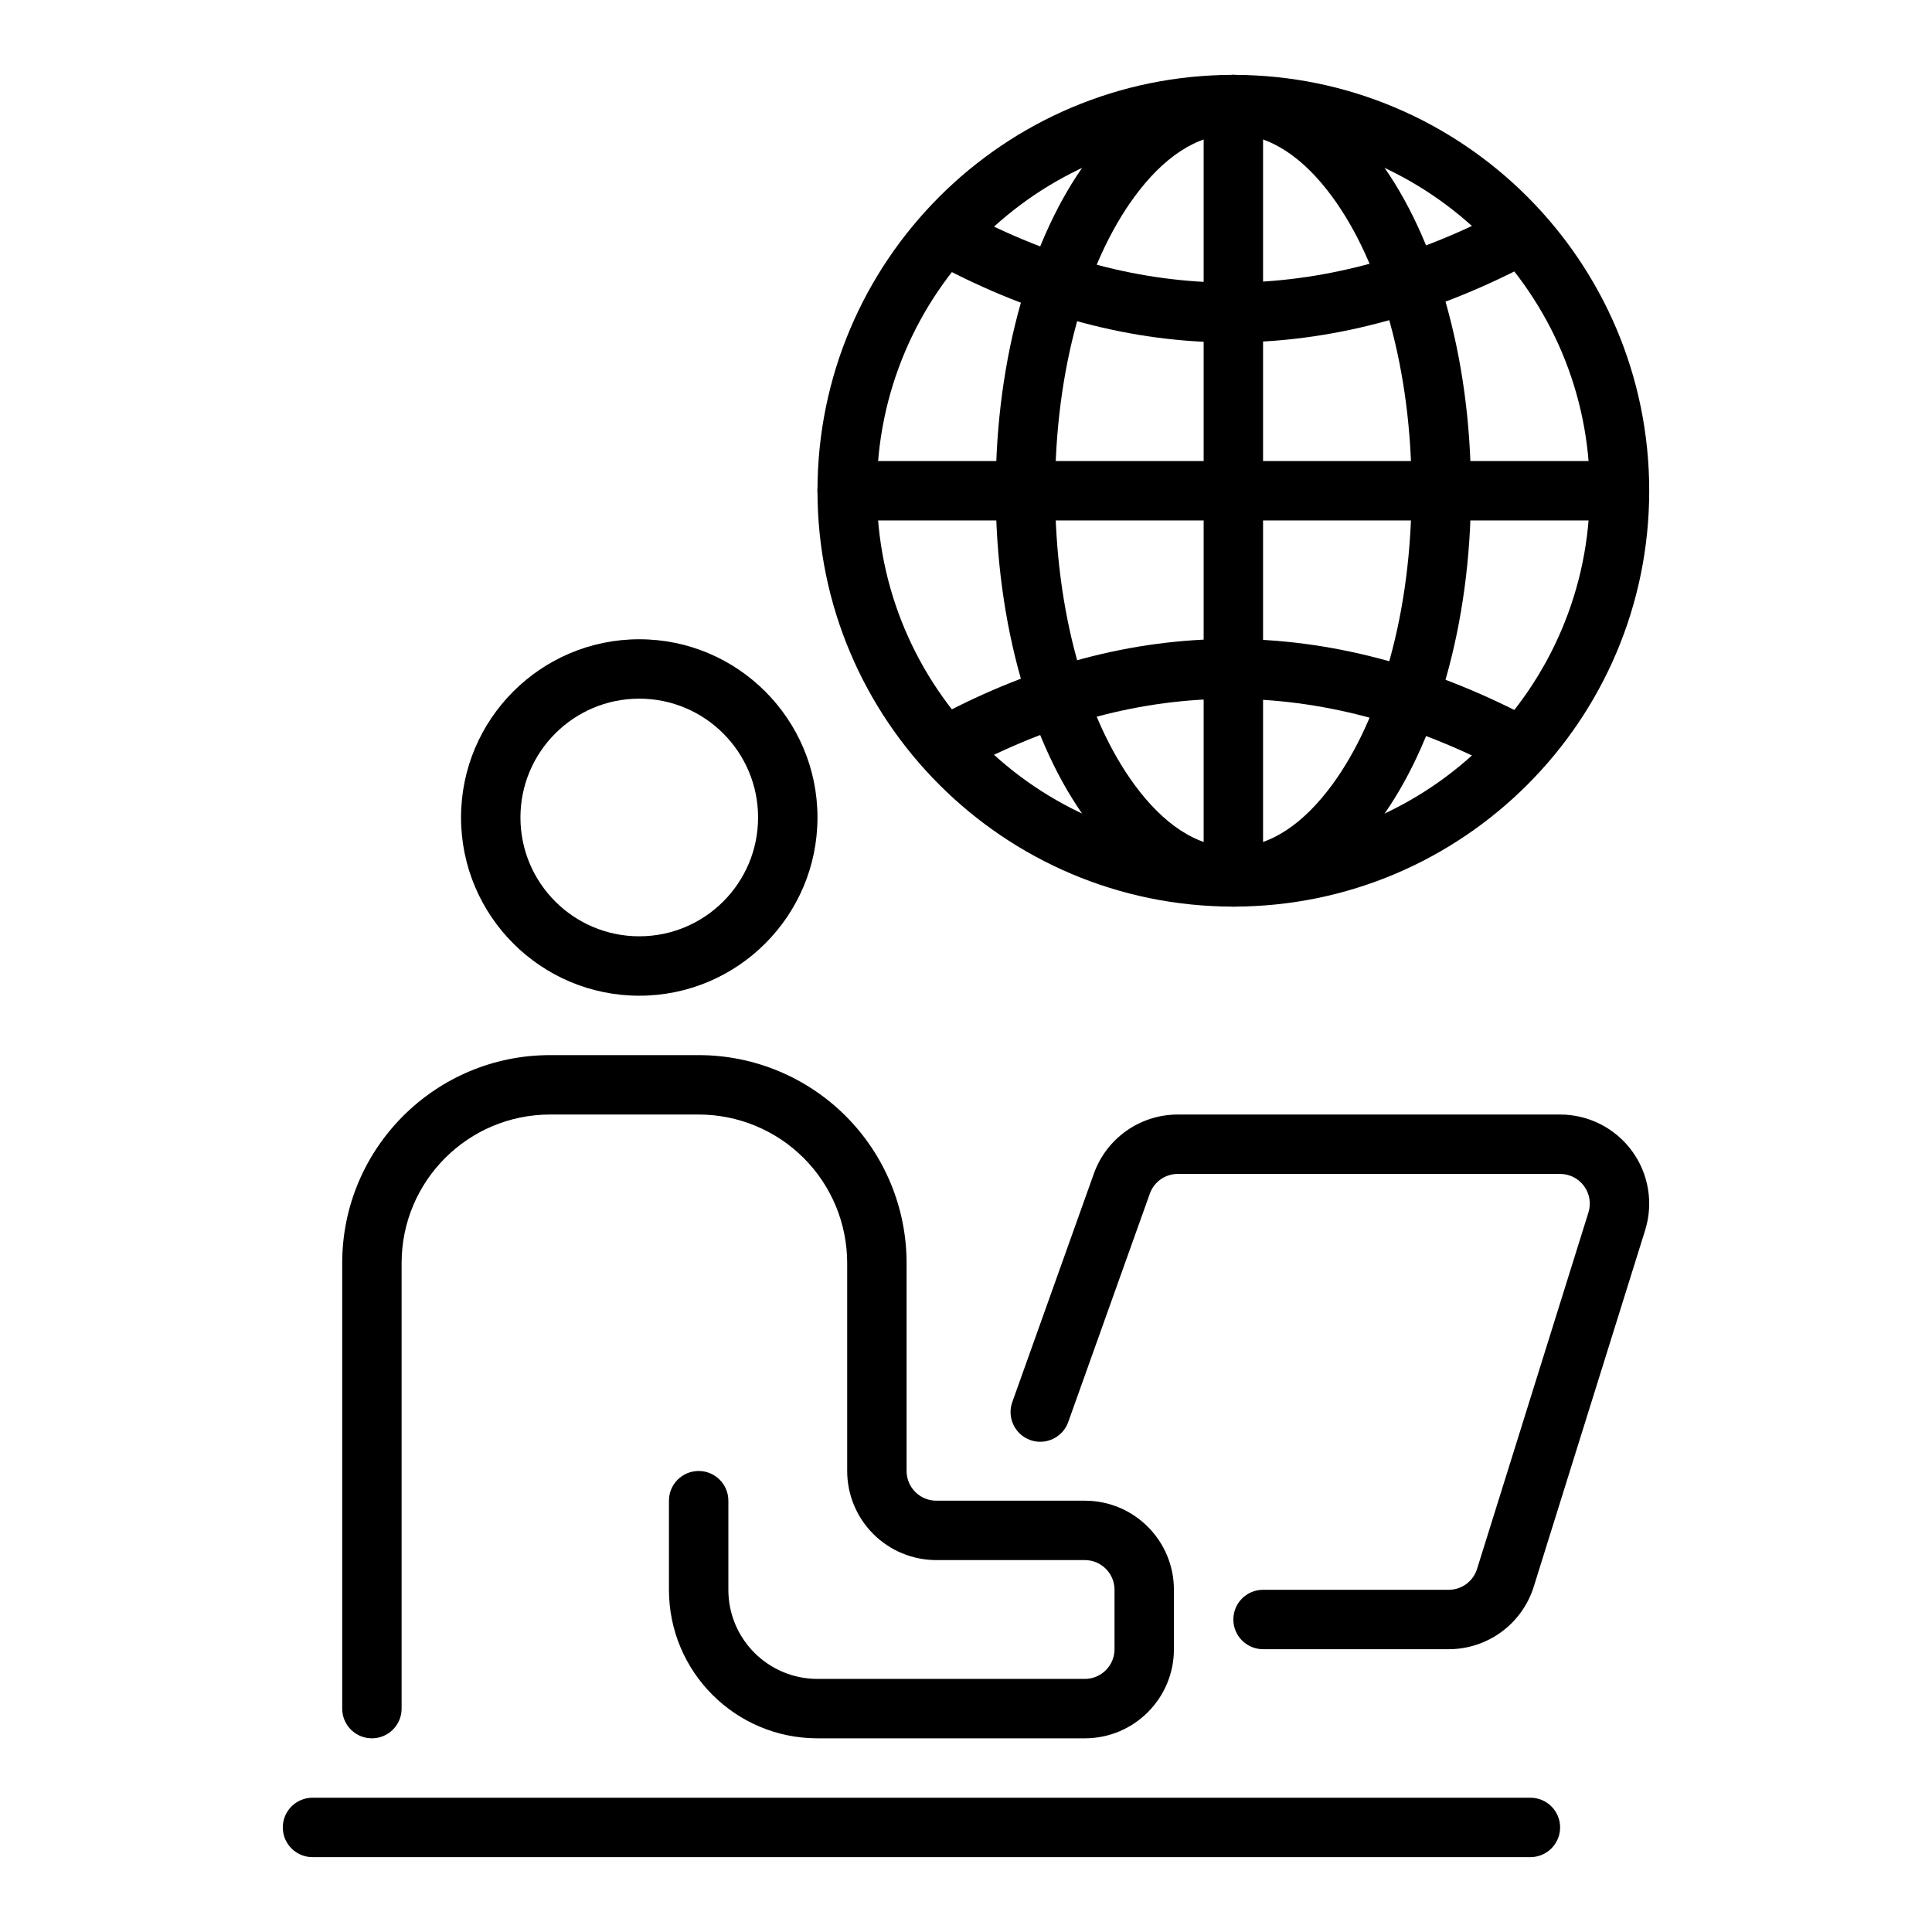
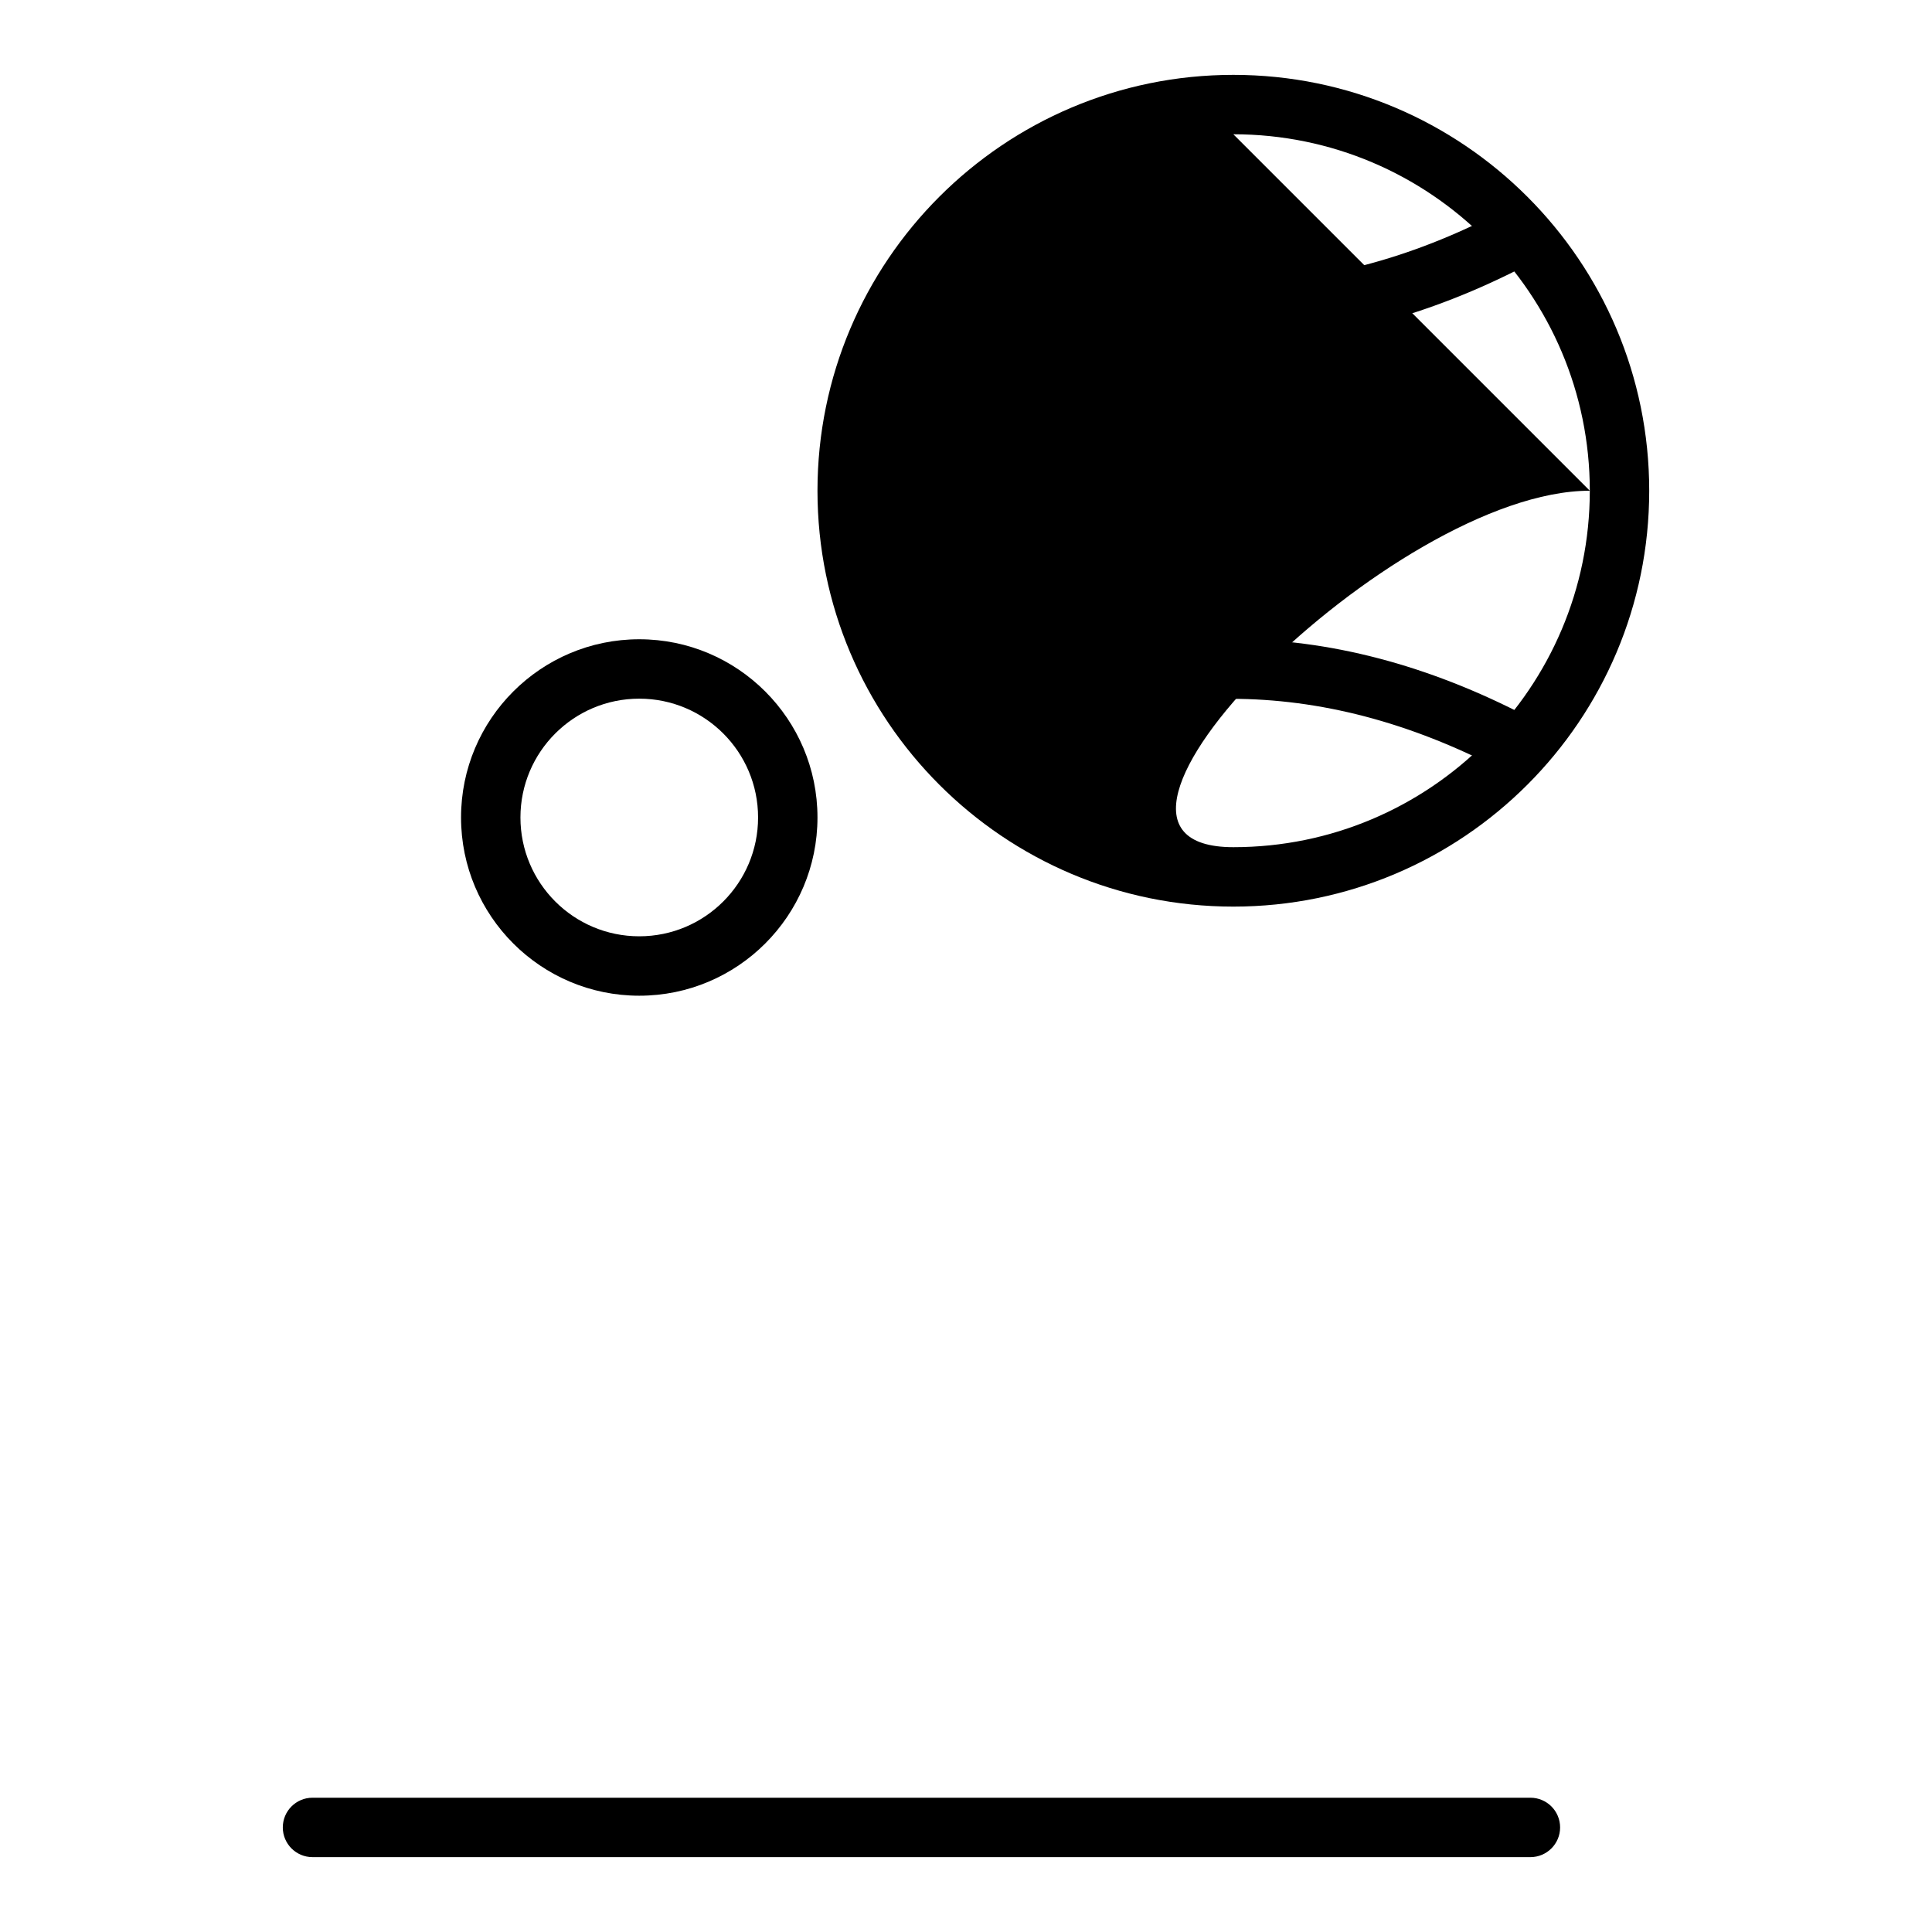
<svg xmlns="http://www.w3.org/2000/svg" fill="#000000" width="800px" height="800px" version="1.1" viewBox="144 144 512 512">
  <g fill-rule="evenodd">
    <path d="m313.41 313.41c-26.062 0-47.23 21.168-47.23 47.23 0 26.066 21.168 47.234 47.23 47.234s47.23-21.168 47.23-47.234c0-26.062-21.168-47.23-47.23-47.23zm0 15.742c17.383 0 31.488 14.109 31.488 31.488 0 17.383-14.105 31.488-31.488 31.488s-31.488-14.105-31.488-31.488c0-17.379 14.105-31.488 31.488-31.488z" />
-     <path d="m250.43 596.8v-118.08c0-21.734 17.625-39.359 39.359-39.359h39.359c10.441 0 20.453 4.148 27.836 11.523 7.379 7.383 11.527 17.398 11.527 27.836v55.105c0 6.266 2.484 12.27 6.918 16.695 4.426 4.434 10.43 6.918 16.695 6.918h39.363c4.344 0 7.871 3.527 7.871 7.875v15.742c0 4.348-3.527 7.871-7.871 7.871h-70.852c-13.043 0-23.613-10.57-23.613-23.613v-23.617c0-4.348-3.527-7.871-7.875-7.871-4.344 0-7.871 3.523-7.871 7.871v23.617c0 21.734 17.625 39.359 39.359 39.359h70.852c13.043 0 23.613-10.574 23.613-23.617v-15.742c0-13.047-10.57-23.617-23.613-23.617h-39.363c-2.086 0-4.094-0.828-5.562-2.309-1.48-1.469-2.309-3.477-2.309-5.562v-55.105c0-14.617-5.801-28.629-16.137-38.965-10.336-10.336-24.348-16.141-38.969-16.141h-39.359c-30.434 0-55.102 24.672-55.102 55.105v118.08c0 4.344 3.523 7.871 7.871 7.871 4.344 0 7.871-3.527 7.871-7.871z" />
-     <path d="m427.09 520.86s14.57-40.793 21.625-60.531c1.117-3.133 4.086-5.227 7.406-5.227h101.32c2.504 0 4.859 1.191 6.34 3.215 1.488 2.012 1.918 4.617 1.172 7.004 0 0-29.52 94.465-29.52 94.465-1.023 3.289-4.07 5.527-7.512 5.527h-49.199c-4.344 0-7.871 3.523-7.871 7.871 0 4.344 3.527 7.871 7.871 7.871h49.199c10.328 0 19.461-6.715 22.539-16.57l29.52-94.465c2.242-7.172 0.938-14.98-3.512-21.035-4.453-6.051-11.516-9.625-19.027-9.625h-101.32c-9.973 0-18.875 6.273-22.238 15.672-7.043 19.734-21.617 60.535-21.617 60.535-1.461 4.086 0.68 8.598 4.766 10.062 4.094 1.457 8.602-0.68 10.059-4.769z" />
    <path d="m226.82 636.16h322.75c4.348 0 7.875-3.527 7.875-7.871 0-4.348-3.527-7.875-7.875-7.875h-322.75c-4.348 0-7.875 3.527-7.875 7.875 0 4.344 3.527 7.871 7.875 7.871z" />
-     <path d="m470.85 163.84c-60.828 0-110.21 49.383-110.21 110.21s49.379 110.21 110.21 110.21c60.824 0 110.21-49.383 110.21-110.21s-49.383-110.21-110.21-110.21zm0 15.742c52.133 0 94.465 42.328 94.465 94.465s-42.332 94.465-94.465 94.465c-52.137 0-94.469-42.328-94.469-94.465s42.332-94.465 94.469-94.465z" />
-     <path d="m470.85 163.84c-14.434 0-28.059 8.234-38.879 22.969-14.461 19.695-24.094 51.41-24.094 87.238s9.633 67.543 24.094 87.238c10.82 14.734 24.445 22.969 38.879 22.969s28.059-8.234 38.879-22.969c14.461-19.695 24.094-51.41 24.094-87.238s-9.633-67.543-24.094-87.238c-10.82-14.734-24.445-22.969-38.879-22.969zm0 15.742c9.898 0 18.766 6.438 26.188 16.539 12.902 17.566 21.047 45.977 21.047 77.926s-8.145 60.359-21.047 77.926c-7.422 10.102-16.289 16.539-26.188 16.539-9.898 0-18.766-6.438-26.191-16.539-12.898-17.566-21.043-45.977-21.043-77.926s8.145-60.359 21.043-77.926c7.426-10.102 16.293-16.539 26.191-16.539z" />
+     <path d="m470.85 163.84c-60.828 0-110.21 49.383-110.21 110.21s49.379 110.21 110.21 110.21c60.824 0 110.21-49.383 110.21-110.21s-49.383-110.21-110.21-110.21zm0 15.742c52.133 0 94.465 42.328 94.465 94.465s-42.332 94.465-94.465 94.465s42.332-94.465 94.469-94.465z" />
    <path d="m392.36 214.08c51.426 27.48 103.6 27.629 156.52 0.043 3.859-2.008 5.359-6.773 3.348-10.617-2.008-3.856-6.766-5.356-10.617-3.348-47.957 25-95.23 24.941-141.83 0.039-3.836-2.047-8.609-0.598-10.656 3.238-2.047 3.824-0.598 8.598 3.234 10.645z" />
    <path d="m399.78 347.89c46.598-24.902 93.871-24.961 141.83 0.039 3.852 2.008 8.609 0.508 10.617-3.348 2.012-3.844 0.512-8.609-3.348-10.617-52.918-27.586-105.09-27.438-156.52 0.043-3.832 2.047-5.281 6.82-3.234 10.645 2.047 3.836 6.82 5.285 10.656 3.238z" />
-     <path d="m368.51 281.92h204.67c4.34 0 7.871-3.527 7.871-7.871 0-4.348-3.531-7.871-7.871-7.871h-204.67c-4.344 0-7.875 3.523-7.875 7.871 0 4.344 3.531 7.871 7.875 7.871z" />
-     <path d="m462.98 171.71v204.67c0 4.344 3.523 7.871 7.871 7.871 4.344 0 7.871-3.527 7.871-7.871v-204.67c0-4.348-3.527-7.875-7.871-7.875-4.348 0-7.871 3.527-7.871 7.875z" />
  </g>
</svg>